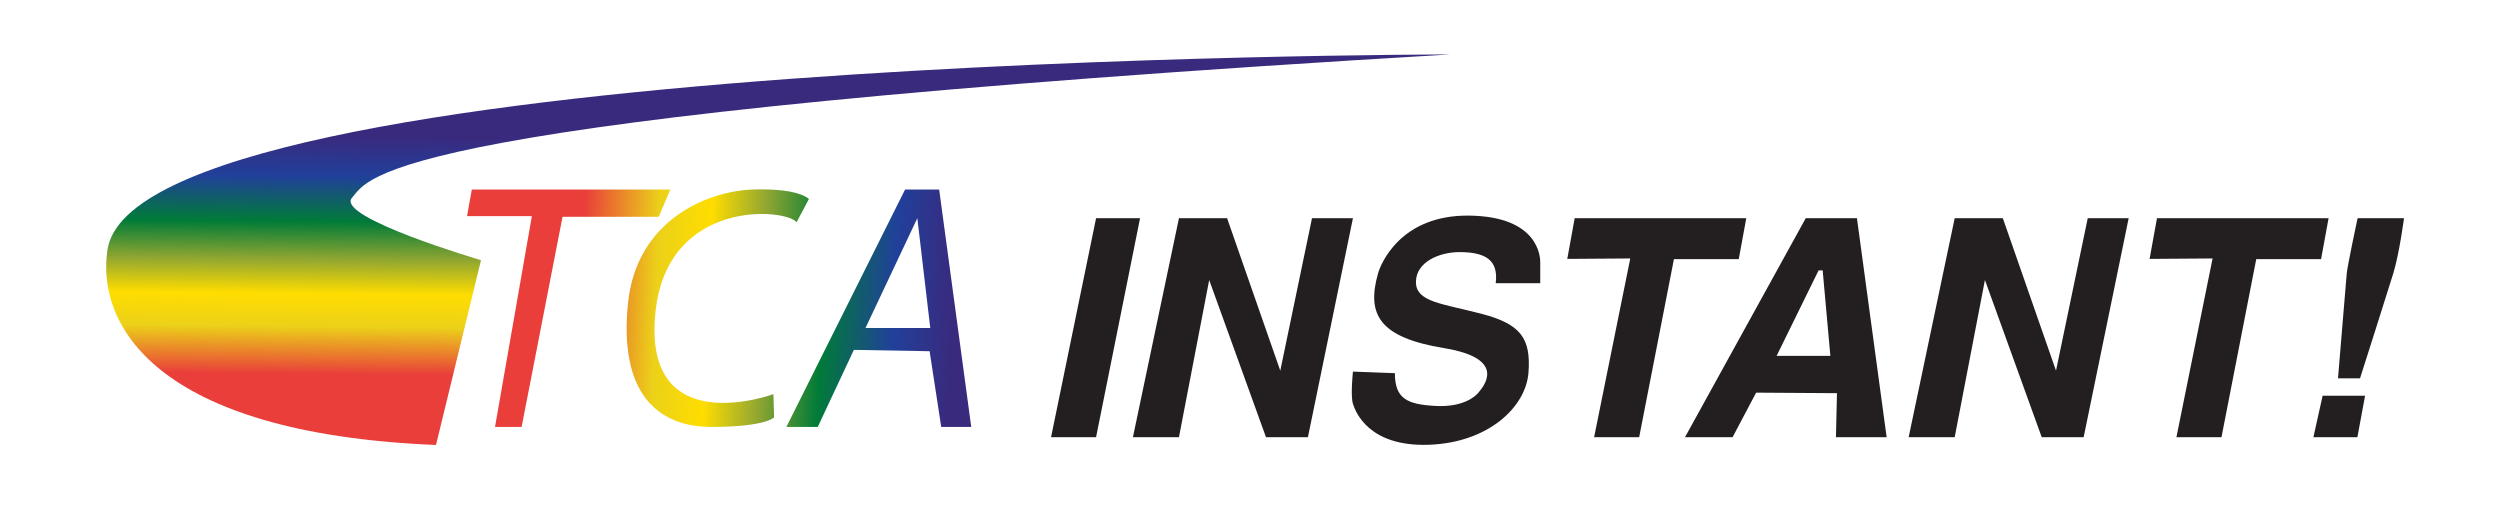
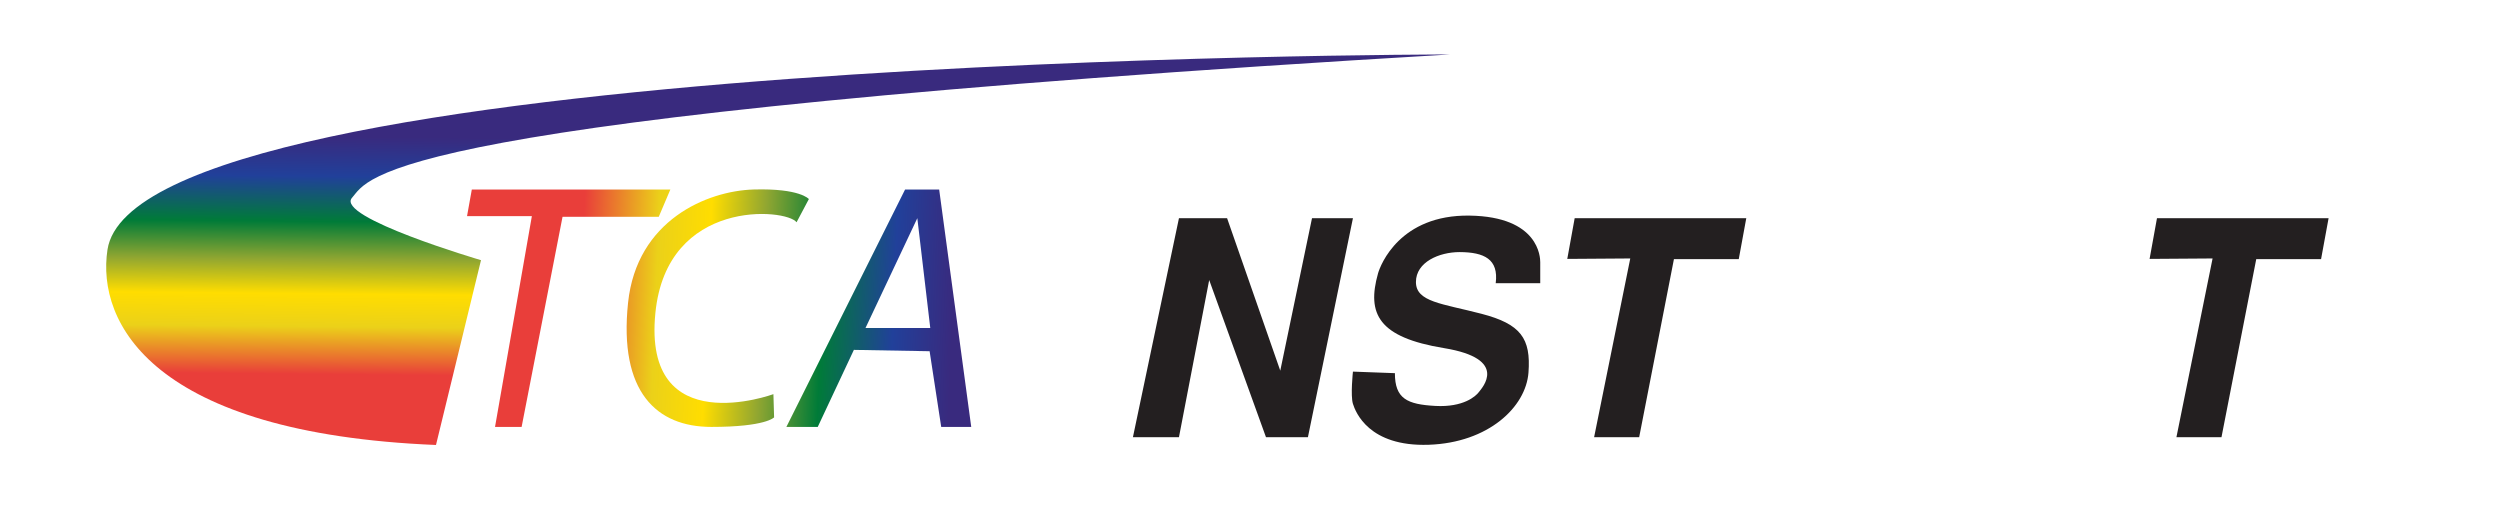
<svg xmlns="http://www.w3.org/2000/svg" version="1.1" id="Layer_1" x="0px" y="0px" viewBox="0 0 612 126" style="enable-background:new 0 0 612 126;" xml:space="preserve">
  <style type="text/css">
	.st0{fill:url(#SVGID_1_);}
	.st1{fill:url(#SVGID_2_);}
	.st2{fill:url(#SVGID_3_);}
	.st3{fill:#231F20;}
	.st4{fill:url(#SVGID_4_);}
</style>
  <g>
    <linearGradient id="SVGID_1_" gradientUnits="userSpaceOnUse" x1="119.501" y1="74.465" x2="234.098" y2="79.386">
      <stop offset="0.196" style="stop-color:#E93E3A" />
      <stop offset="0.357" style="stop-color:#EBD119" />
      <stop offset="0.468" style="stop-color:#FFDD00" />
      <stop offset="0.585" style="stop-color:#90A631" />
      <stop offset="0.712" style="stop-color:#007B38" />
      <stop offset="0.865" style="stop-color:#21409A" />
      <stop offset="0.992" style="stop-color:#392A7E" />
    </linearGradient>
    <polygon class="st0" points="115.5,46.4 114.33,52.91 130.2,52.91 121.18,104.52 127.69,104.52 137.71,53.08 161.26,53.08    164.1,46.4  " />
    <linearGradient id="SVGID_2_" gradientUnits="userSpaceOnUse" x1="119.572" y1="72.827" x2="234.169" y2="77.748">
      <stop offset="0.196" style="stop-color:#E93E3A" />
      <stop offset="0.357" style="stop-color:#EBD119" />
      <stop offset="0.468" style="stop-color:#FFDD00" />
      <stop offset="0.585" style="stop-color:#90A631" />
      <stop offset="0.712" style="stop-color:#007B38" />
      <stop offset="0.865" style="stop-color:#21409A" />
      <stop offset="0.992" style="stop-color:#392A7E" />
    </linearGradient>
    <path class="st1" d="M195,54.41l3.01-5.68c0,0-2.17-2.67-13.53-2.34c-11.36,0.33-28.61,7.51-30.73,27.72   c-2.3,21.88,7.01,30.4,20.38,30.4s15.37-2.34,15.37-2.34l-0.17-5.68c0,0-32.06,11.77-28.89-19.88   C163.24,48.41,192.49,51.03,195,54.41z" />
    <linearGradient id="SVGID_3_" gradientUnits="userSpaceOnUse" x1="119.627" y1="71.526" x2="234.225" y2="76.447">
      <stop offset="0.196" style="stop-color:#E93E3A" />
      <stop offset="0.357" style="stop-color:#EBD119" />
      <stop offset="0.468" style="stop-color:#FFDD00" />
      <stop offset="0.585" style="stop-color:#90A631" />
      <stop offset="0.712" style="stop-color:#007B38" />
      <stop offset="0.865" style="stop-color:#21409A" />
      <stop offset="0.992" style="stop-color:#392A7E" />
    </linearGradient>
    <path class="st2" d="M229.91,46.4h-8.35l-29.06,58.12h7.68l8.85-18.87l18.54,0.33l2.84,18.54h7.35L229.91,46.4z M211.87,80.3   l12.69-26.89l3.17,26.89H211.87z" />
  </g>
-   <polygon class="st3" points="268.32,53.41 279.09,53.41 268.32,107.02 257.3,107.02 " />
  <polygon class="st3" points="288.61,53.41 300.39,53.41 313.41,90.74 321.18,53.41 331.2,53.41 320.18,107.02 309.91,107.02   296.01,68.55 288.61,107.02 277.34,107.02 " />
-   <polygon class="st3" points="478.51,53.41 490.29,53.41 503.31,90.74 511.08,53.41 521.1,53.41 510.08,107.02 499.81,107.02   485.91,68.55 478.51,107.02 467.24,107.02 " />
  <path class="st3" d="M366.15,69.32h10.9c0,0,0-4.01,0-5.14c0-1.13-0.25-11.15-17.29-11.4s-21.82,12.02-22.42,14.15  c-2.8,9.94,0.13,15.66,16.16,18.29c16.03,2.63,9.27,9.77,8.52,10.77s-3.76,3.76-10.65,3.38c-6.89-0.38-9.9-1.75-9.9-8.02  l-10.27-0.38c0,0-0.63,5.89,0,7.89c0.63,2,3.88,10.52,18.54,10.02c14.66-0.5,23.8-9.27,24.43-17.66s-1.88-11.9-11.52-14.41  s-16.03-2.88-16.03-7.77c0-4.89,5.69-7.33,10.71-7.33C363.33,61.74,366.9,63.43,366.15,69.32z" />
  <polygon class="st3" points="385.48,53.41 427.49,53.41 425.65,63.43 409.78,63.43 401.27,107.02 390.24,107.02 399.09,63.27   383.67,63.38 " />
  <polygon class="st3" points="528.03,53.41 570.04,53.41 568.2,63.43 552.33,63.43 543.82,107.02 532.79,107.02 541.64,63.27   526.22,63.38 " />
-   <path class="st3" d="M461.85,107.02l-7.27-53.61h-12.53l-29.56,53.61h11.65l5.76-10.9l19.79,0.13l-0.25,10.77H461.85z M434.92,87.11  l10.27-20.92h1l1.88,20.92H434.92z" />
-   <path class="st3" d="M577.14,53.41h11.36c0,0-1.13,8.64-2.63,13.53c-1.5,4.89-8.14,25.68-8.14,25.68h-5.39c0,0,2-23.8,2.13-25.55  C574.59,65.31,577.14,53.41,577.14,53.41z" />
-   <polygon class="st3" points="568.58,96.88 578.97,96.88 577.09,107.02 566.32,107.02 " />
  <linearGradient id="SVGID_4_" gradientUnits="userSpaceOnUse" x1="189.841" y1="106.878" x2="190.544" y2="34.464">
    <stop offset="0.196" style="stop-color:#E93E3A" />
    <stop offset="0.357" style="stop-color:#EBD119" />
    <stop offset="0.468" style="stop-color:#FFDD00" />
    <stop offset="0.585" style="stop-color:#90A631" />
    <stop offset="0.712" style="stop-color:#007B38" />
    <stop offset="0.865" style="stop-color:#21409A" />
    <stop offset="1" style="stop-color:#392A7E" />
  </linearGradient>
  <path class="st4" d="M106.73,108.93l11.02-45.24c0,0-35.83-10.52-31.57-15.28S90.95,28.86,355,13.33c0,0-321.43,0-328.69,47.8  C23.59,79.02,37.33,106.07,106.73,108.93z" />
  <g>
</g>
  <g>
</g>
  <g>
</g>
  <g>
</g>
  <g>
</g>
  <g>
</g>
</svg>